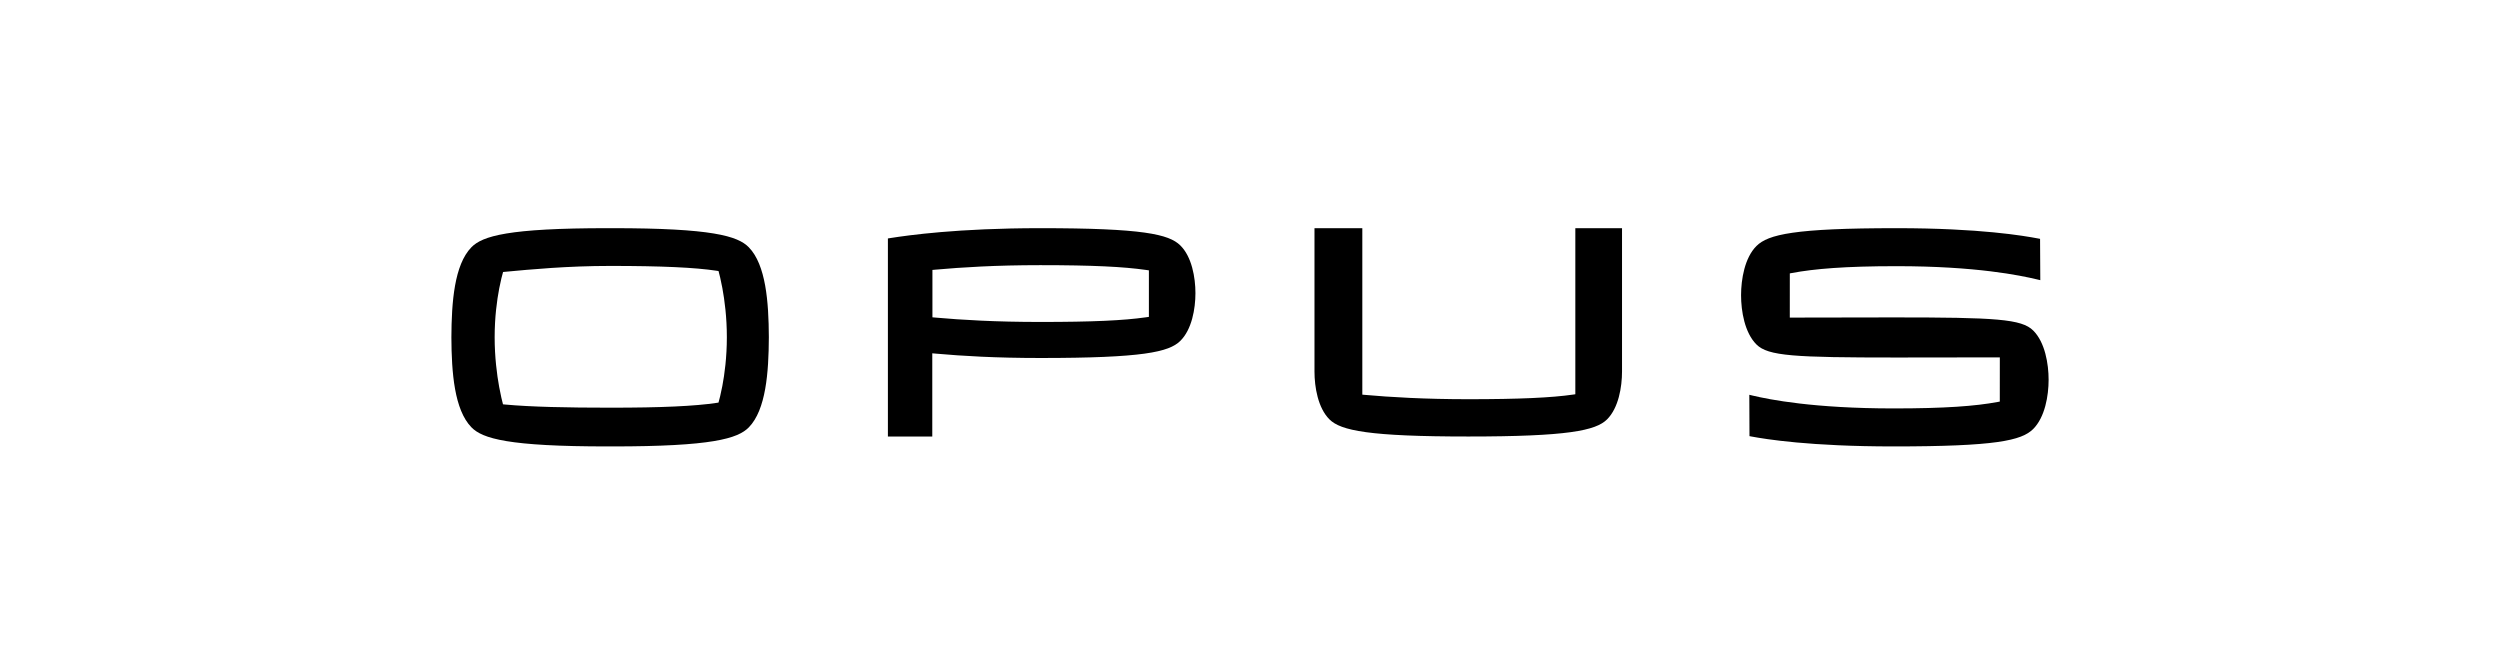
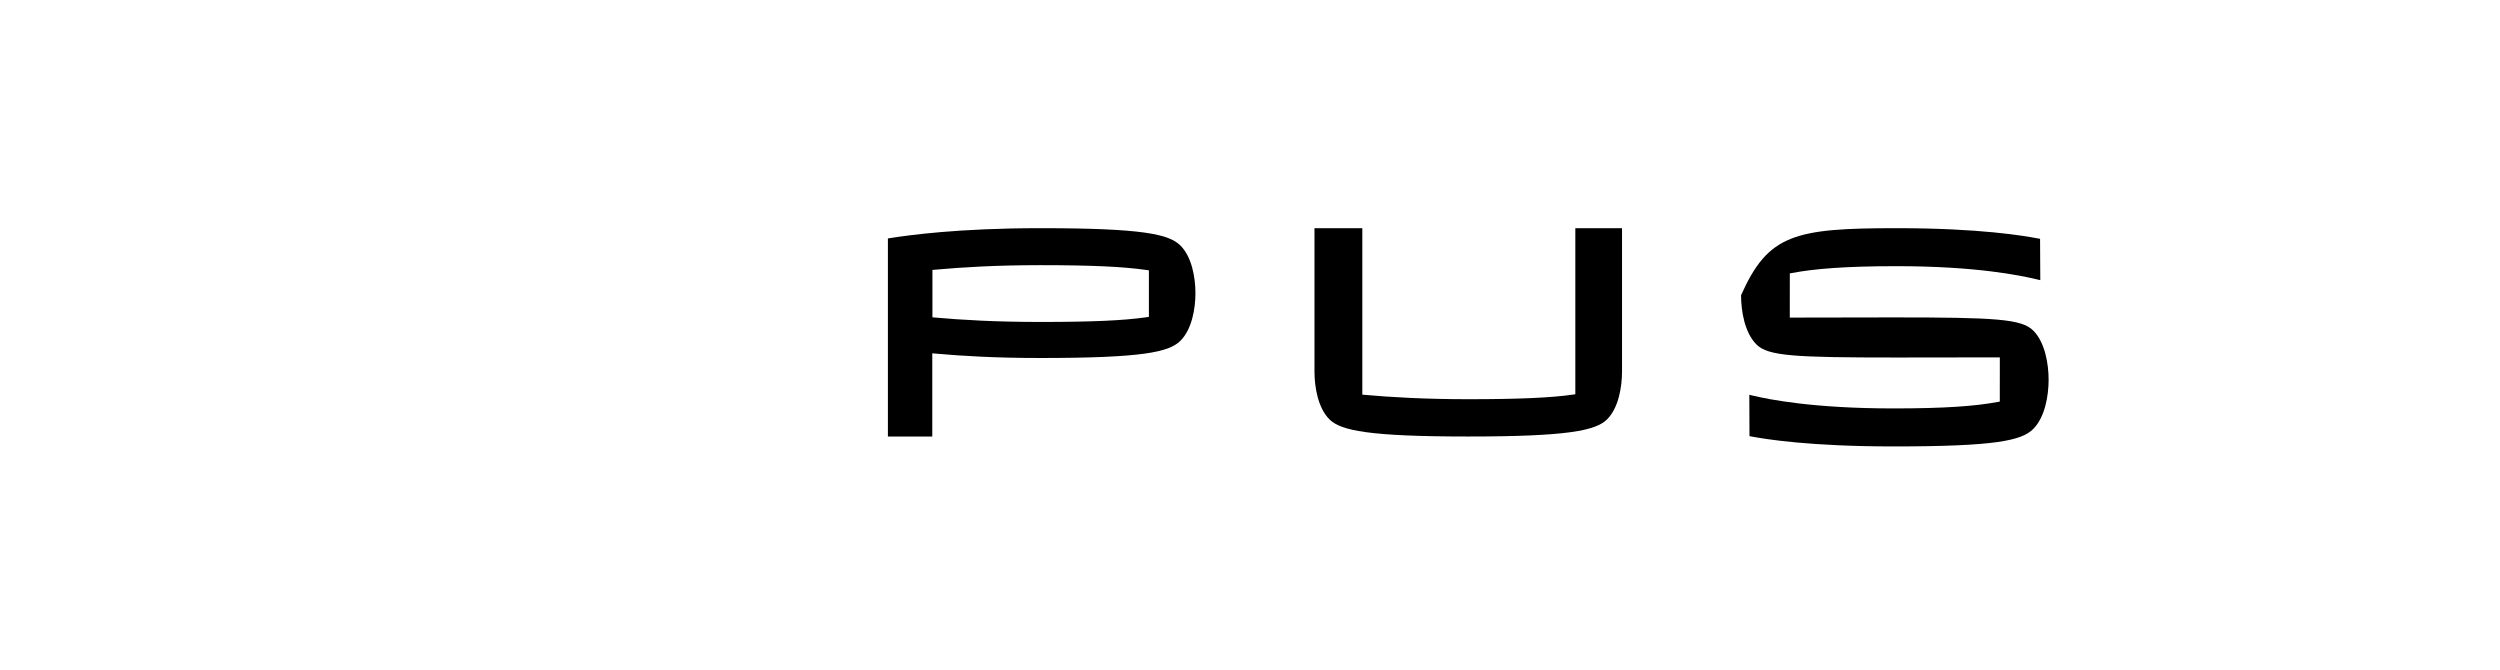
<svg xmlns="http://www.w3.org/2000/svg" width="504px" height="135px" viewBox="0 0 504 135" version="1.1">
  <title>2021_client_opus_black</title>
  <g id="2021_client_opus_black" stroke="none" stroke-width="1" fill="none" fill-rule="evenodd">
    <g id="opus" transform="translate(91, 46)" fill="#000000" fill-rule="nonzero">
-       <path d="M53.432,35.224 L53.849,35.161 C54.013,34.584 54.318,33.428 54.623,31.817 C55.078,29.413 55.533,26.003 55.533,21.979 C55.533,17.973 55.081,14.523 54.628,12.075 C54.323,10.426 54.019,9.236 53.855,8.642 L53.432,8.577 C49.117,7.927 42.35,7.611 32.075,7.611 C23.329,7.611 16.019,8.312 10.862,8.792 L10.419,8.834 C10.25,9.419 9.947,10.561 9.643,12.146 C9.182,14.547 8.722,17.954 8.722,21.979 C8.722,25.994 9.177,29.5 9.632,32.002 C9.936,33.673 10.238,34.893 10.404,35.512 L10.862,35.555 C16.019,36.035 23.329,36.19 32.075,36.19 C42.35,36.191 49.117,35.875 53.432,35.224 Z M32.481,44 L31.527,44 C11.495,44 6.264,42.432 4.036,40.142 C0.599,36.61 0.031,29.133 0,22.012 C0.031,14.892 0.593,7.388 4.027,3.858 C6.256,1.568 11.488,0 31.519,0 L32.474,0 C52.505,0 57.736,1.567 59.964,3.858 C63.399,7.389 63.969,14.861 64,21.979 C63.969,29.101 63.408,36.609 59.973,40.142 C57.744,42.432 52.512,44 32.481,44 Z" id="Shape" />
      <path d="M118.715,26.172 C109.72,26.172 103.038,25.767 97.742,25.298 L96.948,25.228 L96.948,42 L88,42 L88,2.071 L88.611,1.975 C92.007,1.442 102.075,0 118.715,0 C139.44,0 144.636,1.22 146.932,3.458 C149.274,5.741 150,9.954 150,13.099 C150,16.244 149.274,20.456 146.932,22.74 C144.637,24.977 139.44,26.172 118.715,26.172 Z M139.994,17.971 L140.616,17.883 L140.616,8.504 L139.994,8.415 C135.537,7.778 129.328,7.456 118.715,7.456 C109.682,7.456 102.966,7.888 97.64,8.358 L96.977,8.417 L96.977,17.97 L97.64,18.029 C102.966,18.5 109.682,18.906 118.715,18.906 C129.328,18.906 135.537,18.609 139.994,17.971 Z" id="Shape" />
      <path d="M184.127,33.604 C189.27,34.068 196.296,34.481 205.02,34.481 C215.263,34.481 221.831,34.176 226.133,33.548 L226.587,33.482 L226.587,0 L236,0 L236,28.906 C236,32.019 235.3,36.241 232.984,38.547 C230.704,40.82 225.012,42 205.02,42 C185.026,42 179.296,40.82 177.016,38.547 C174.7,36.241 174,32.019 174,28.906 L174,0 L183.644,0 L183.644,33.56 L184.127,33.604 Z" id="Path" />
-       <path d="M260,13.519 C260,10.314 260.721,5.967 263.103,3.592 C265.449,1.253 270.77,0 291.342,0 C308.228,0 317.091,1.552 319.836,2.068 L320.278,2.151 L320.324,10.483 L319.648,10.323 C316.3,9.529 307.449,7.661 291.343,7.661 C280.948,7.661 274.736,8.198 270.272,9.033 L269.826,9.116 L269.823,18.027 L290.735,17.989 C311.374,17.989 316.559,18.304 318.897,20.635 C321.279,23.009 322,27.356 322,30.562 C322,33.766 321.27,38.114 318.888,40.489 C316.541,42.829 311.308,44 290.735,44 C273.85,44 264.889,42.526 262.138,42.01 L261.695,41.927 L261.662,33.591 L262.337,33.751 C265.684,34.545 274.618,36.339 290.728,36.339 C301.123,36.339 307.25,35.874 311.712,35.04 L312.158,34.957 L312.165,26.047 L291.326,26.075 C270.691,26.075 265.441,25.778 263.103,23.447 C260.721,21.072 260,16.724 260,13.519 Z" id="Path" />
+       <path d="M260,13.519 C265.449,1.253 270.77,0 291.342,0 C308.228,0 317.091,1.552 319.836,2.068 L320.278,2.151 L320.324,10.483 L319.648,10.323 C316.3,9.529 307.449,7.661 291.343,7.661 C280.948,7.661 274.736,8.198 270.272,9.033 L269.826,9.116 L269.823,18.027 L290.735,17.989 C311.374,17.989 316.559,18.304 318.897,20.635 C321.279,23.009 322,27.356 322,30.562 C322,33.766 321.27,38.114 318.888,40.489 C316.541,42.829 311.308,44 290.735,44 C273.85,44 264.889,42.526 262.138,42.01 L261.695,41.927 L261.662,33.591 L262.337,33.751 C265.684,34.545 274.618,36.339 290.728,36.339 C301.123,36.339 307.25,35.874 311.712,35.04 L312.158,34.957 L312.165,26.047 L291.326,26.075 C270.691,26.075 265.441,25.778 263.103,23.447 C260.721,21.072 260,16.724 260,13.519 Z" id="Path" />
    </g>
  </g>
</svg>